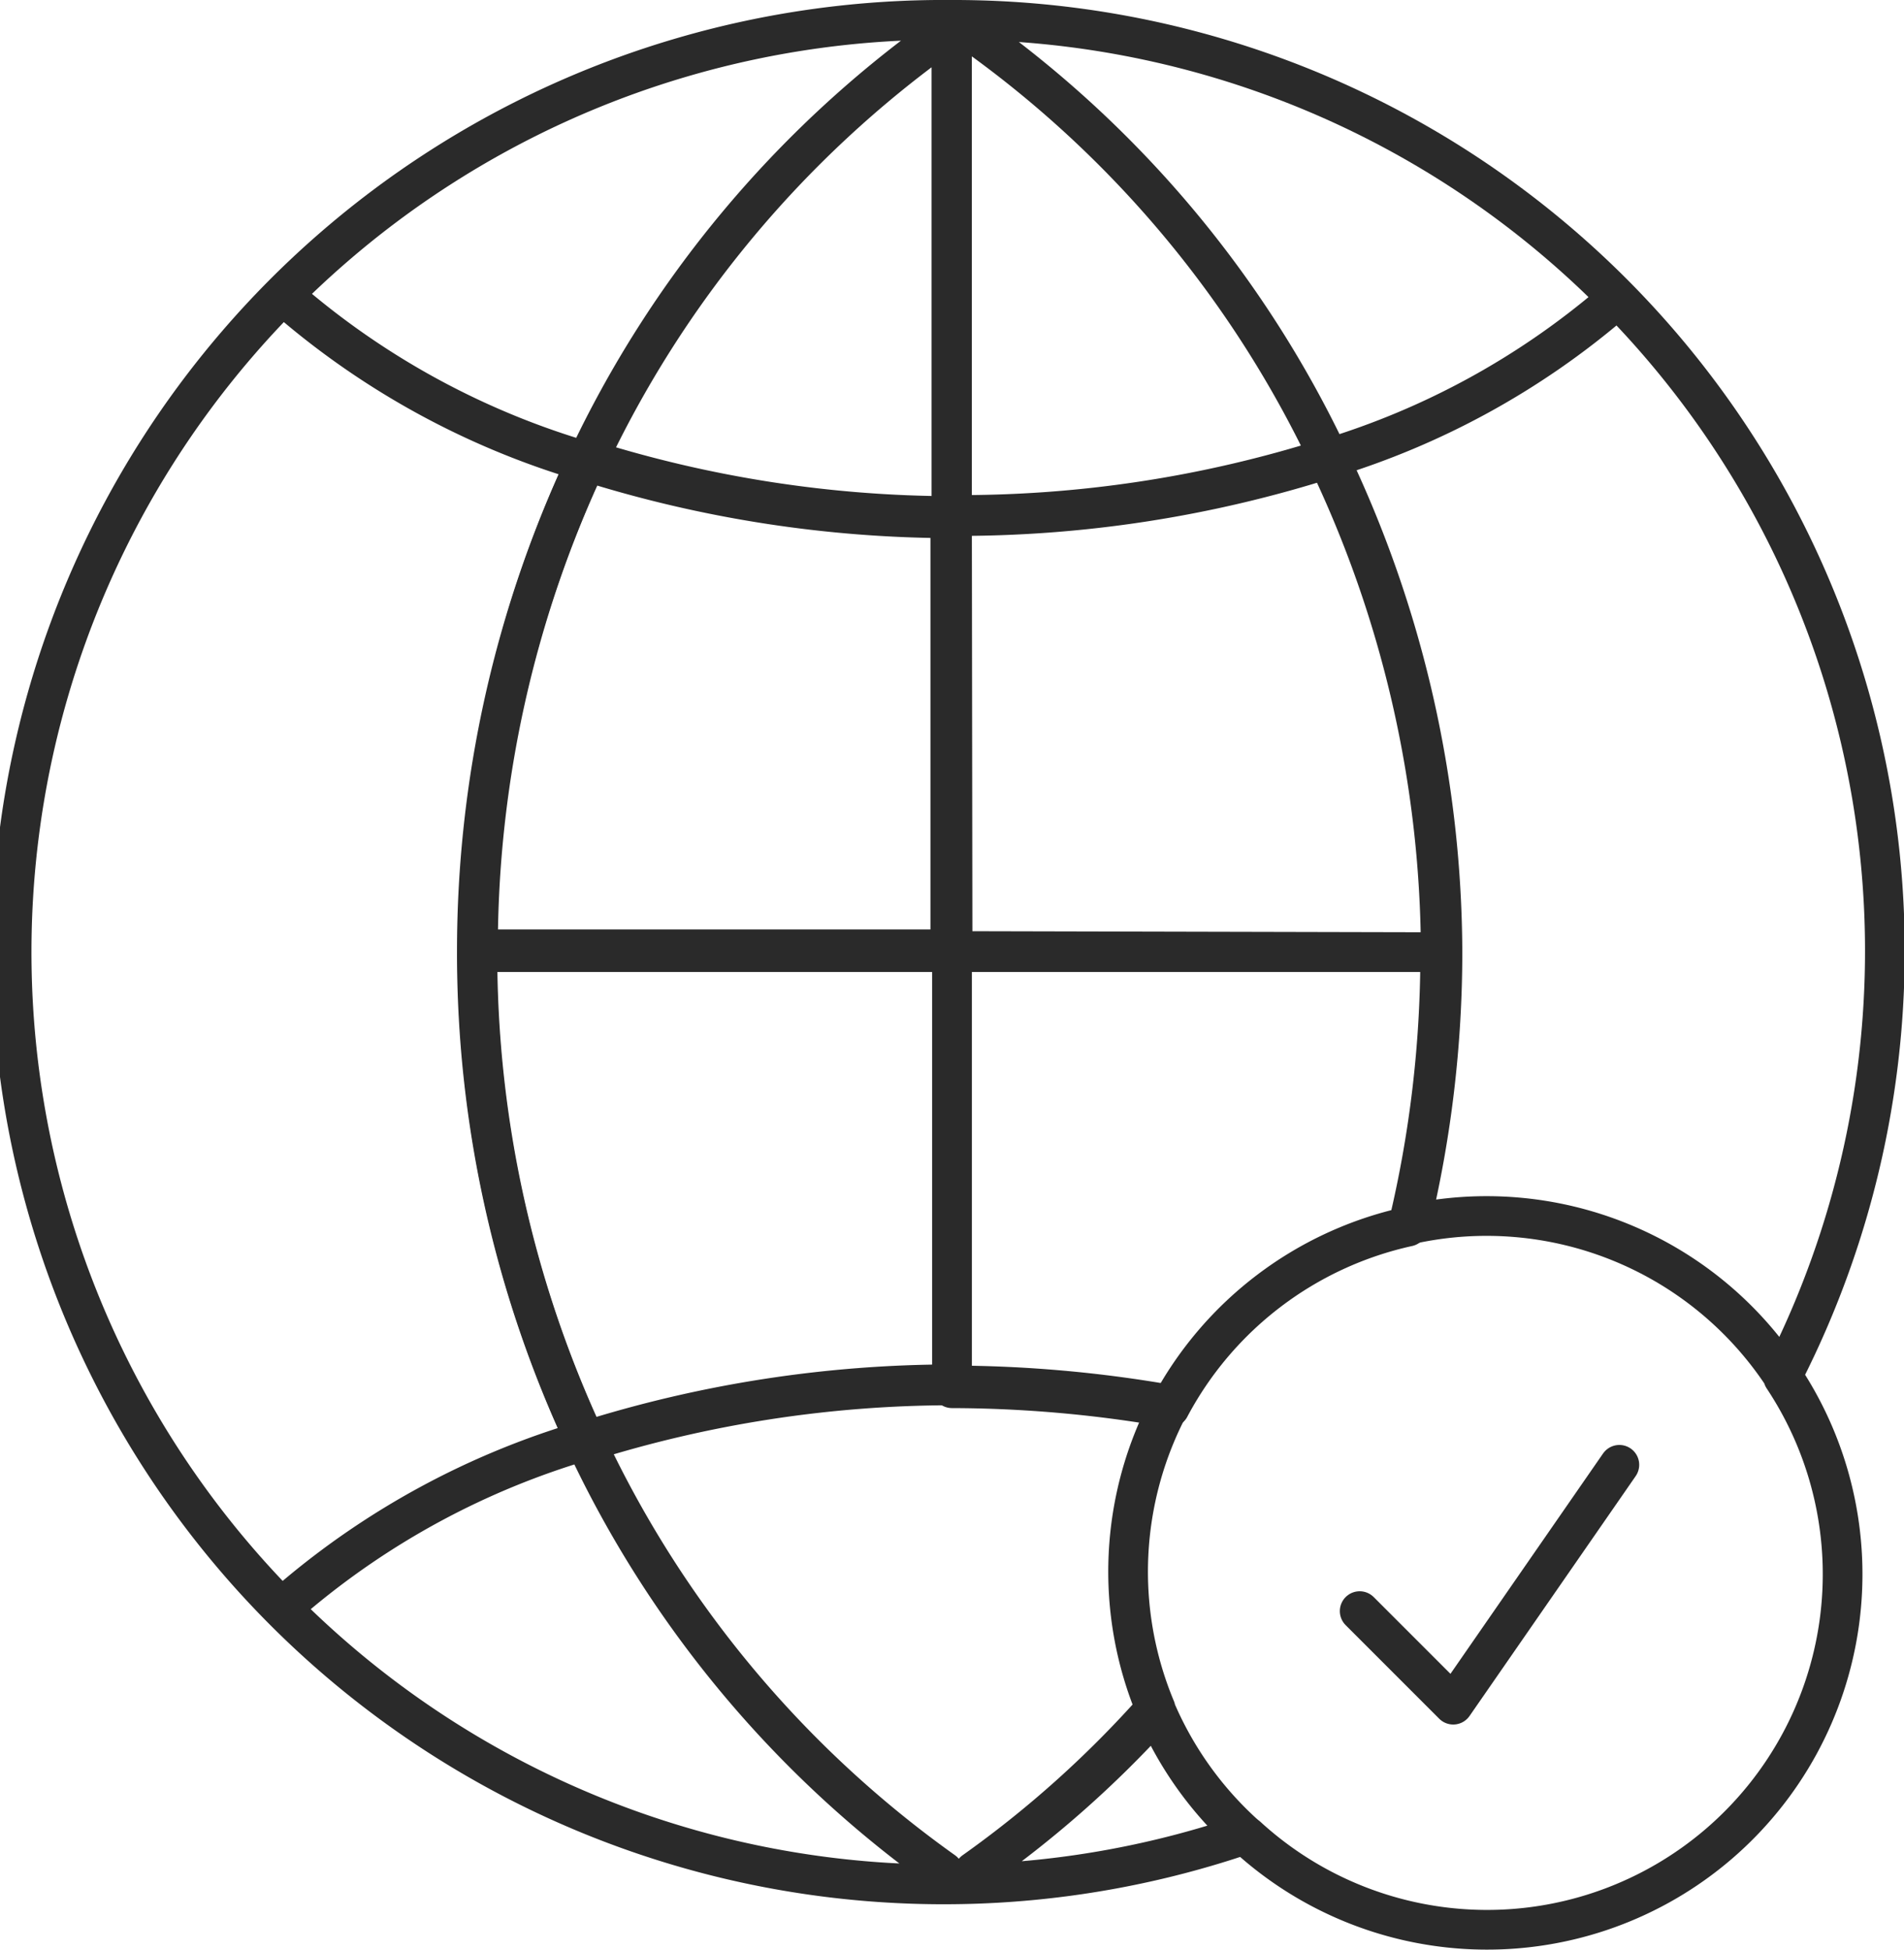
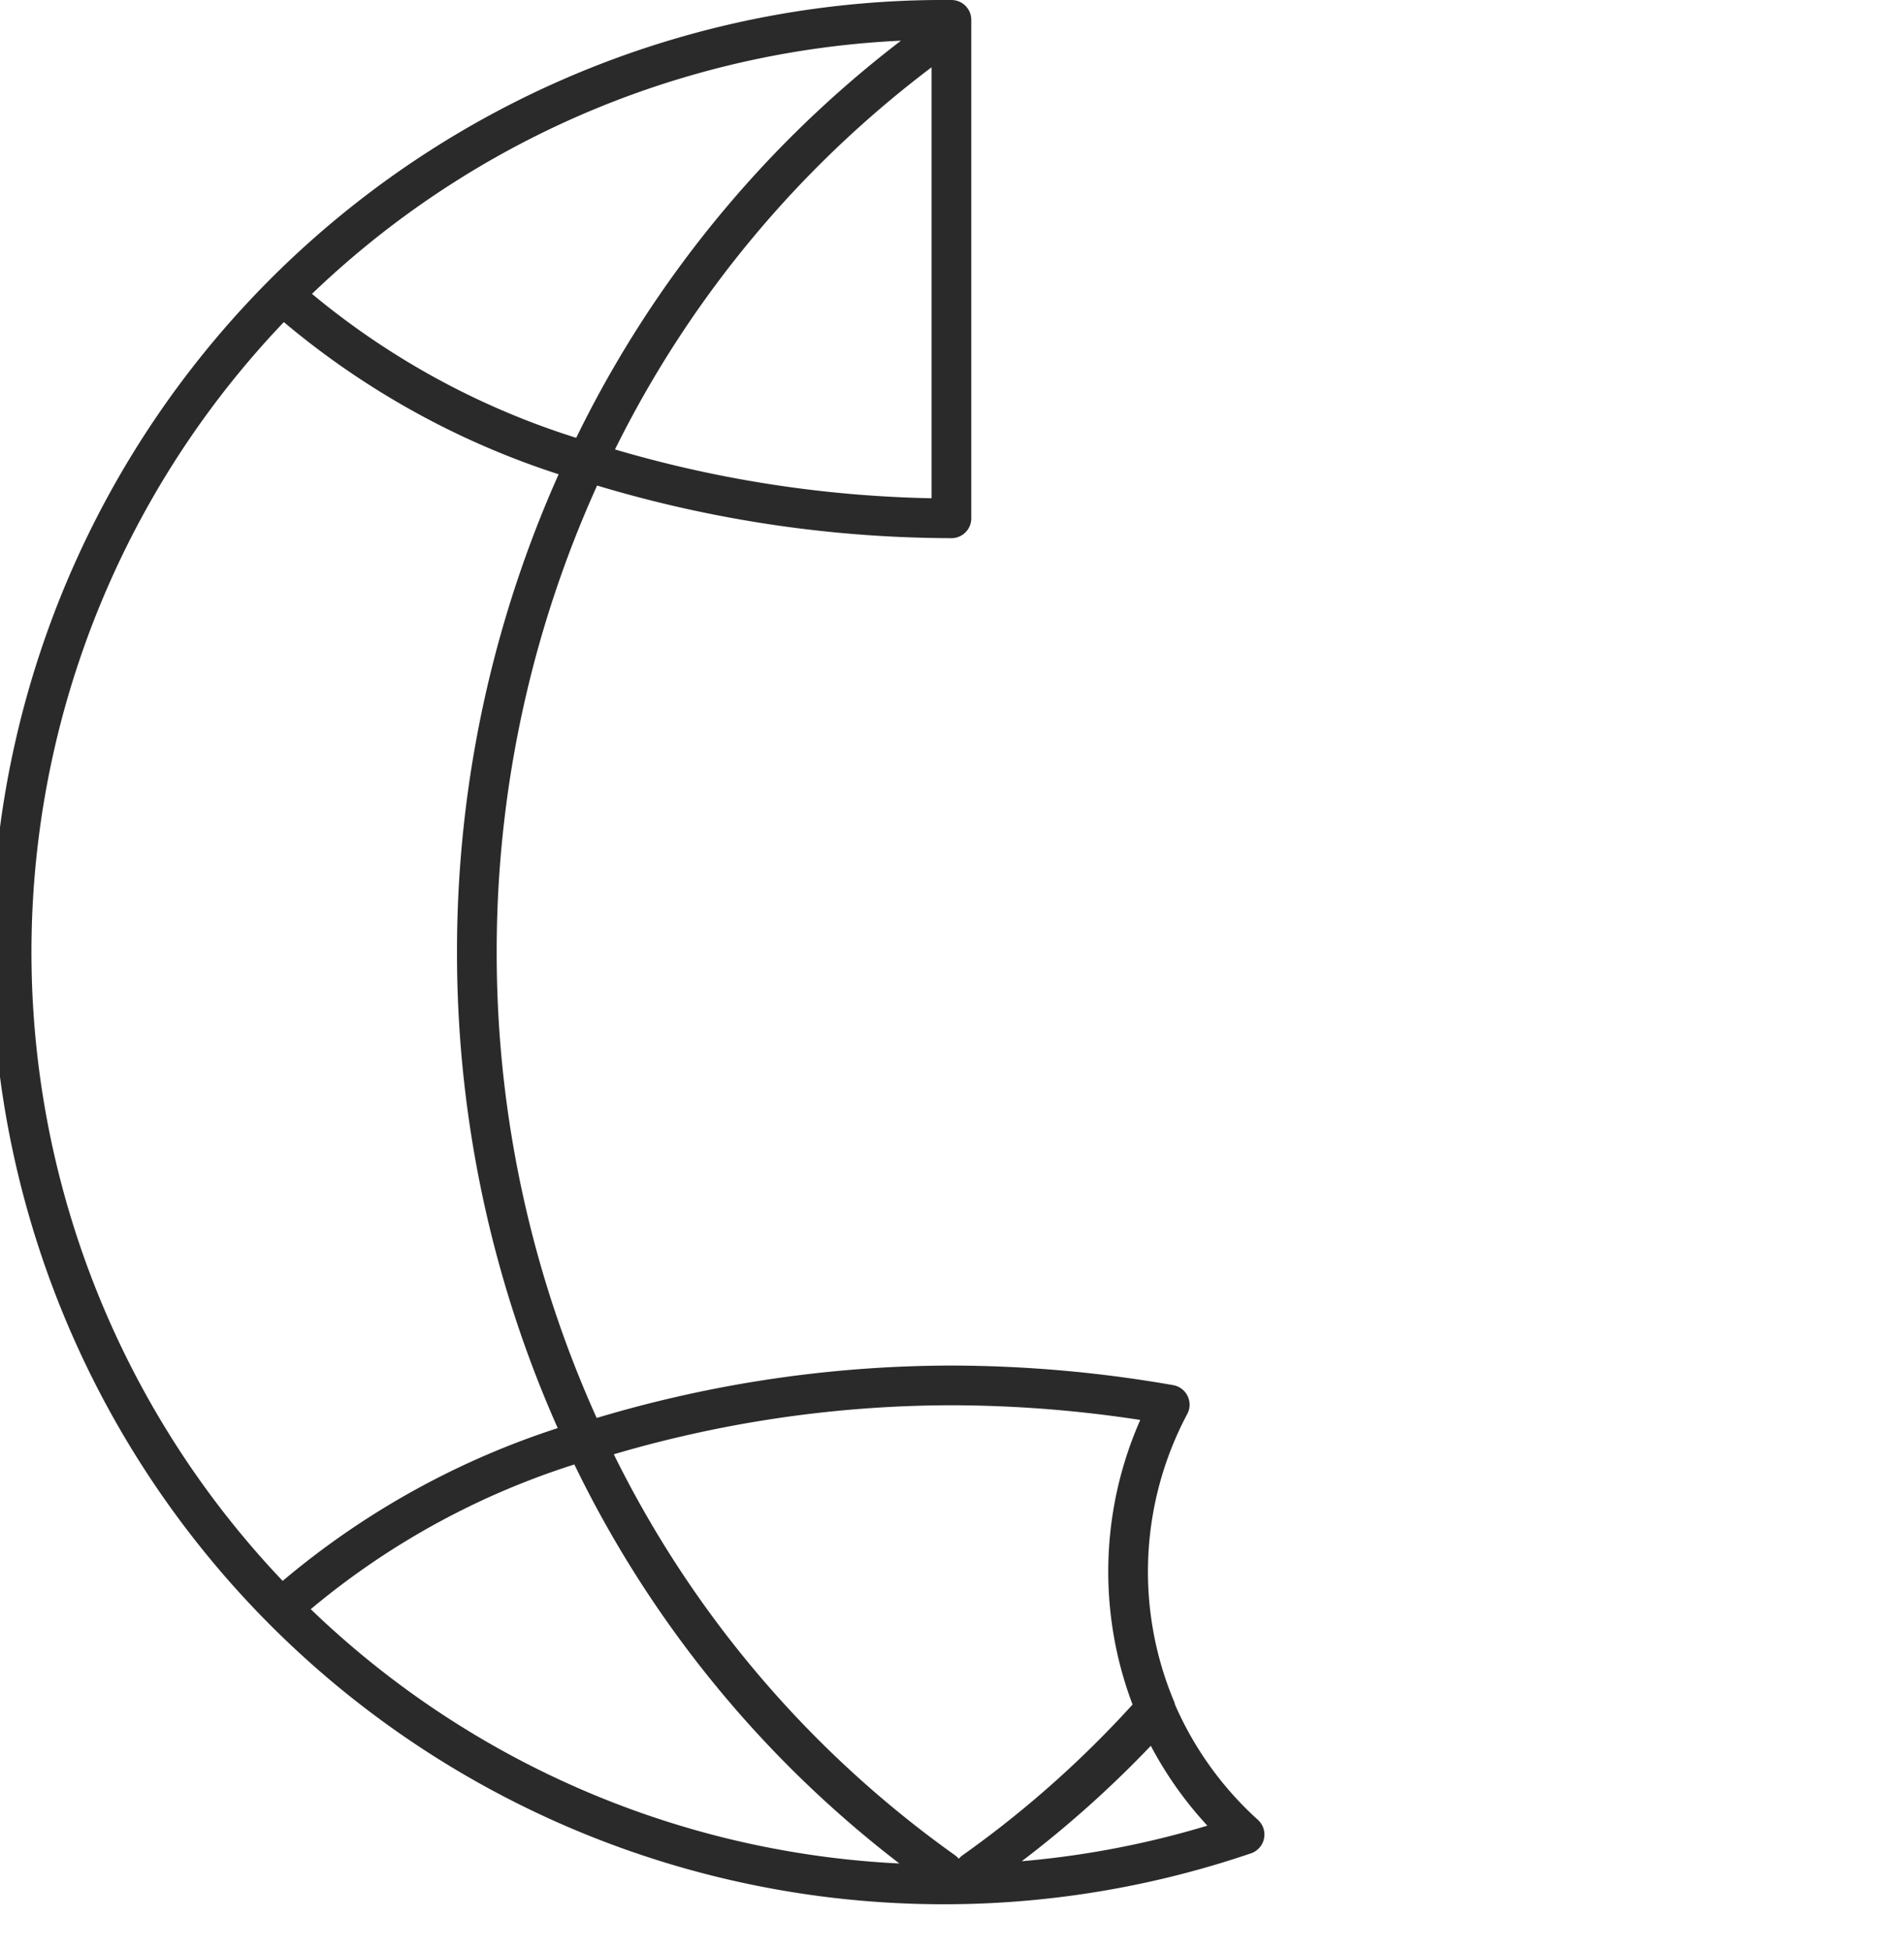
<svg xmlns="http://www.w3.org/2000/svg" viewBox="0 0 33.58 34.38">
  <title>ddd</title>
  <g data-name="Layer 1" fill="none" stroke="#2a2a2a" stroke-linecap="round" stroke-linejoin="round" stroke-width=".7">
-     <path d="M25.41 16.79a20.27 20.27 0 0 0-2-8.71 21.47 21.47 0 0 1-6.65 1v7.69zM25.41 16.79h-8.62v7.69a22.53 22.53 0 0 1 3.84.34 6.28 6.28 0 0 1 4.2-3.19 20.54 20.54 0 0 0 .57-4.8z" />
-     <path d="M16.79 9.1a21.54 21.54 0 0 1-6.43-1 20.27 20.27 0 0 0-1.93 8.64h8.37zM8.42 16.79a20.28 20.28 0 0 0 1.91 8.62 21.53 21.53 0 0 1 6.46-1v-7.62z" />
    <path d="M20.39 30.17A18.91 18.91 0 0 1 17.18 33a18.91 18.91 0 0 0 3.2-2.87 6.27 6.27 0 0 1 .25-5.36 22.53 22.53 0 0 0-3.84-.34 21.53 21.53 0 0 0-6.46 1A19.32 19.32 0 0 0 16.64 33a19.32 19.32 0 0 1-6.32-7.6 14.05 14.05 0 0 0-5.15 2.78 14.05 14.05 0 0 1 5.15-2.78 20.28 20.28 0 0 1-1.91-8.62 20.27 20.27 0 0 1 1.93-8.64 14.07 14.07 0 0 1-5.17-2.78 14.07 14.07 0 0 0 5.18 2.79A19.33 19.33 0 0 1 16.61.62a19.33 19.33 0 0 0-6.26 7.52 21.54 21.54 0 0 0 6.43 1V.35a16.44 16.44 0 1 0 5.17 32 6.28 6.28 0 0 1-1.56-2.18z" />
-     <path d="M23.44 8.08A19.32 19.32 0 0 0 17.22.62a19.32 19.32 0 0 1 6.22 7.46 13.88 13.88 0 0 0 5-2.74 13.88 13.88 0 0 1-5 2.74 20.27 20.27 0 0 1 2 8.71 20.54 20.54 0 0 1-.57 4.8 6.26 6.26 0 0 1 6.57 2.66A16.42 16.42 0 0 0 16.79.35V9.1a21.47 21.47 0 0 0 6.65-1.02zM22 32.39a6.27 6.27 0 0 0 9.45-8.1" />
-     <path d="M28.56 25.83l-2.93 4.23-1.65-1.65" />
  </g>
</svg>